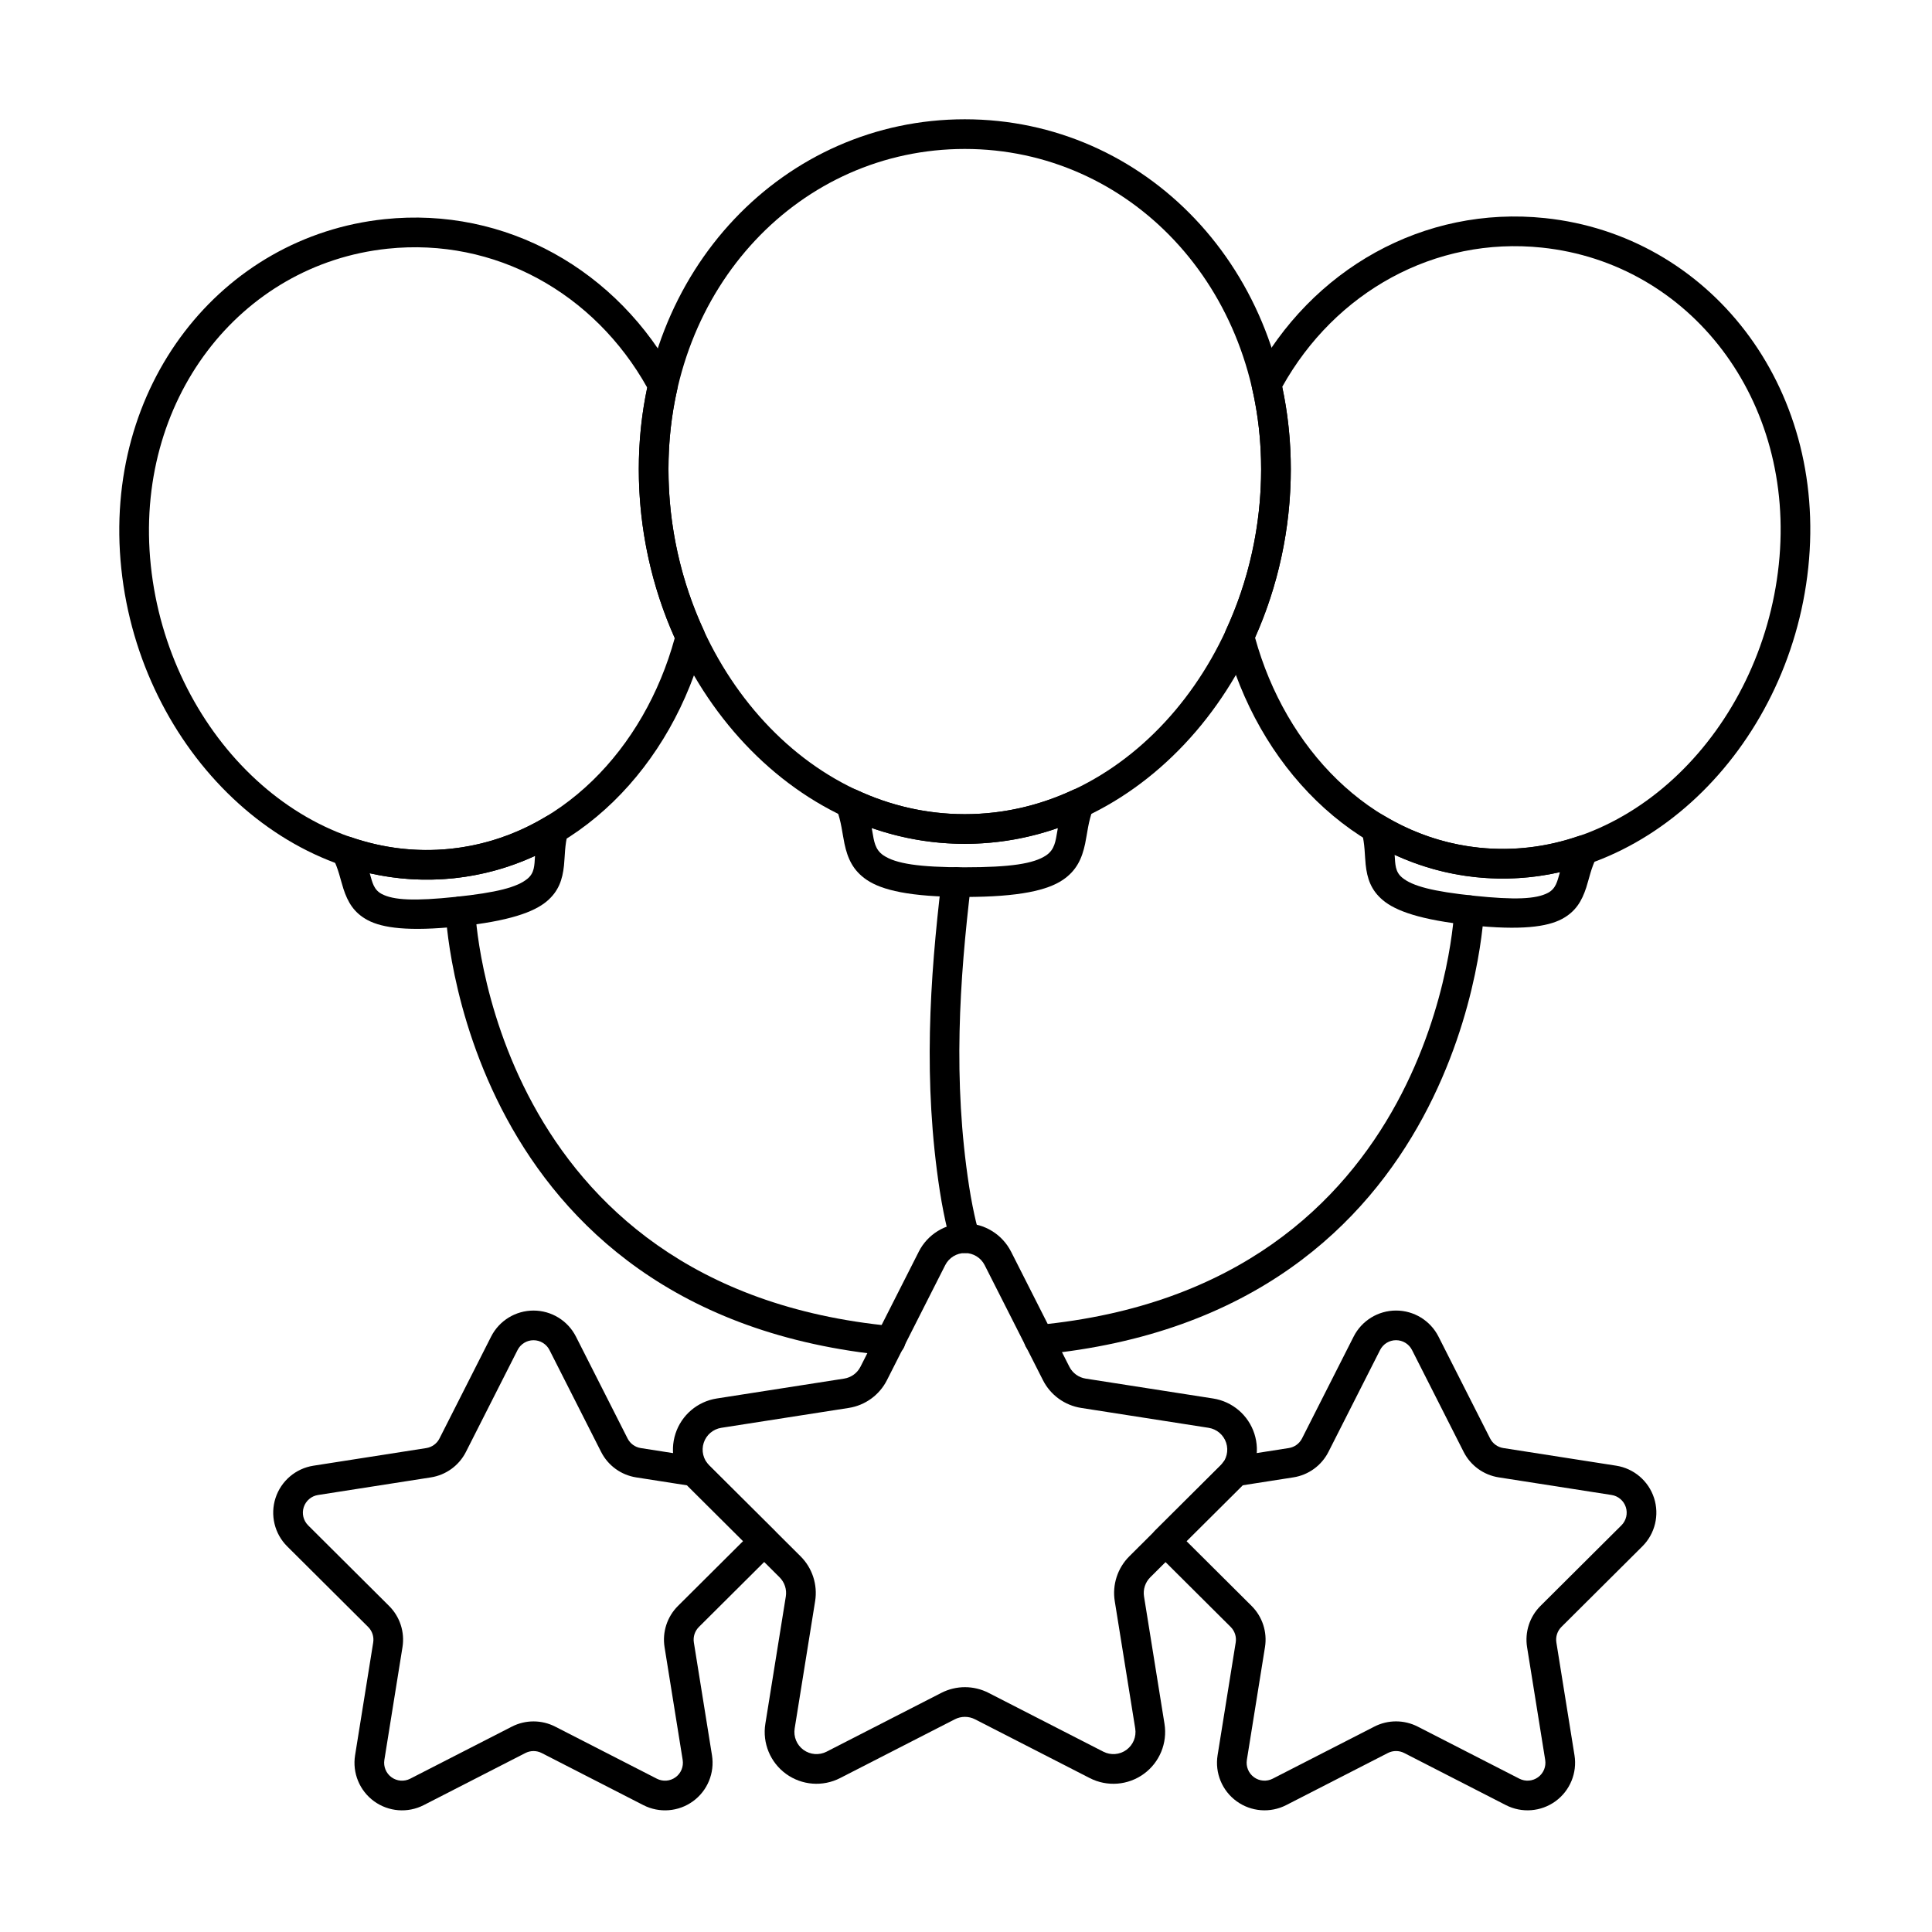
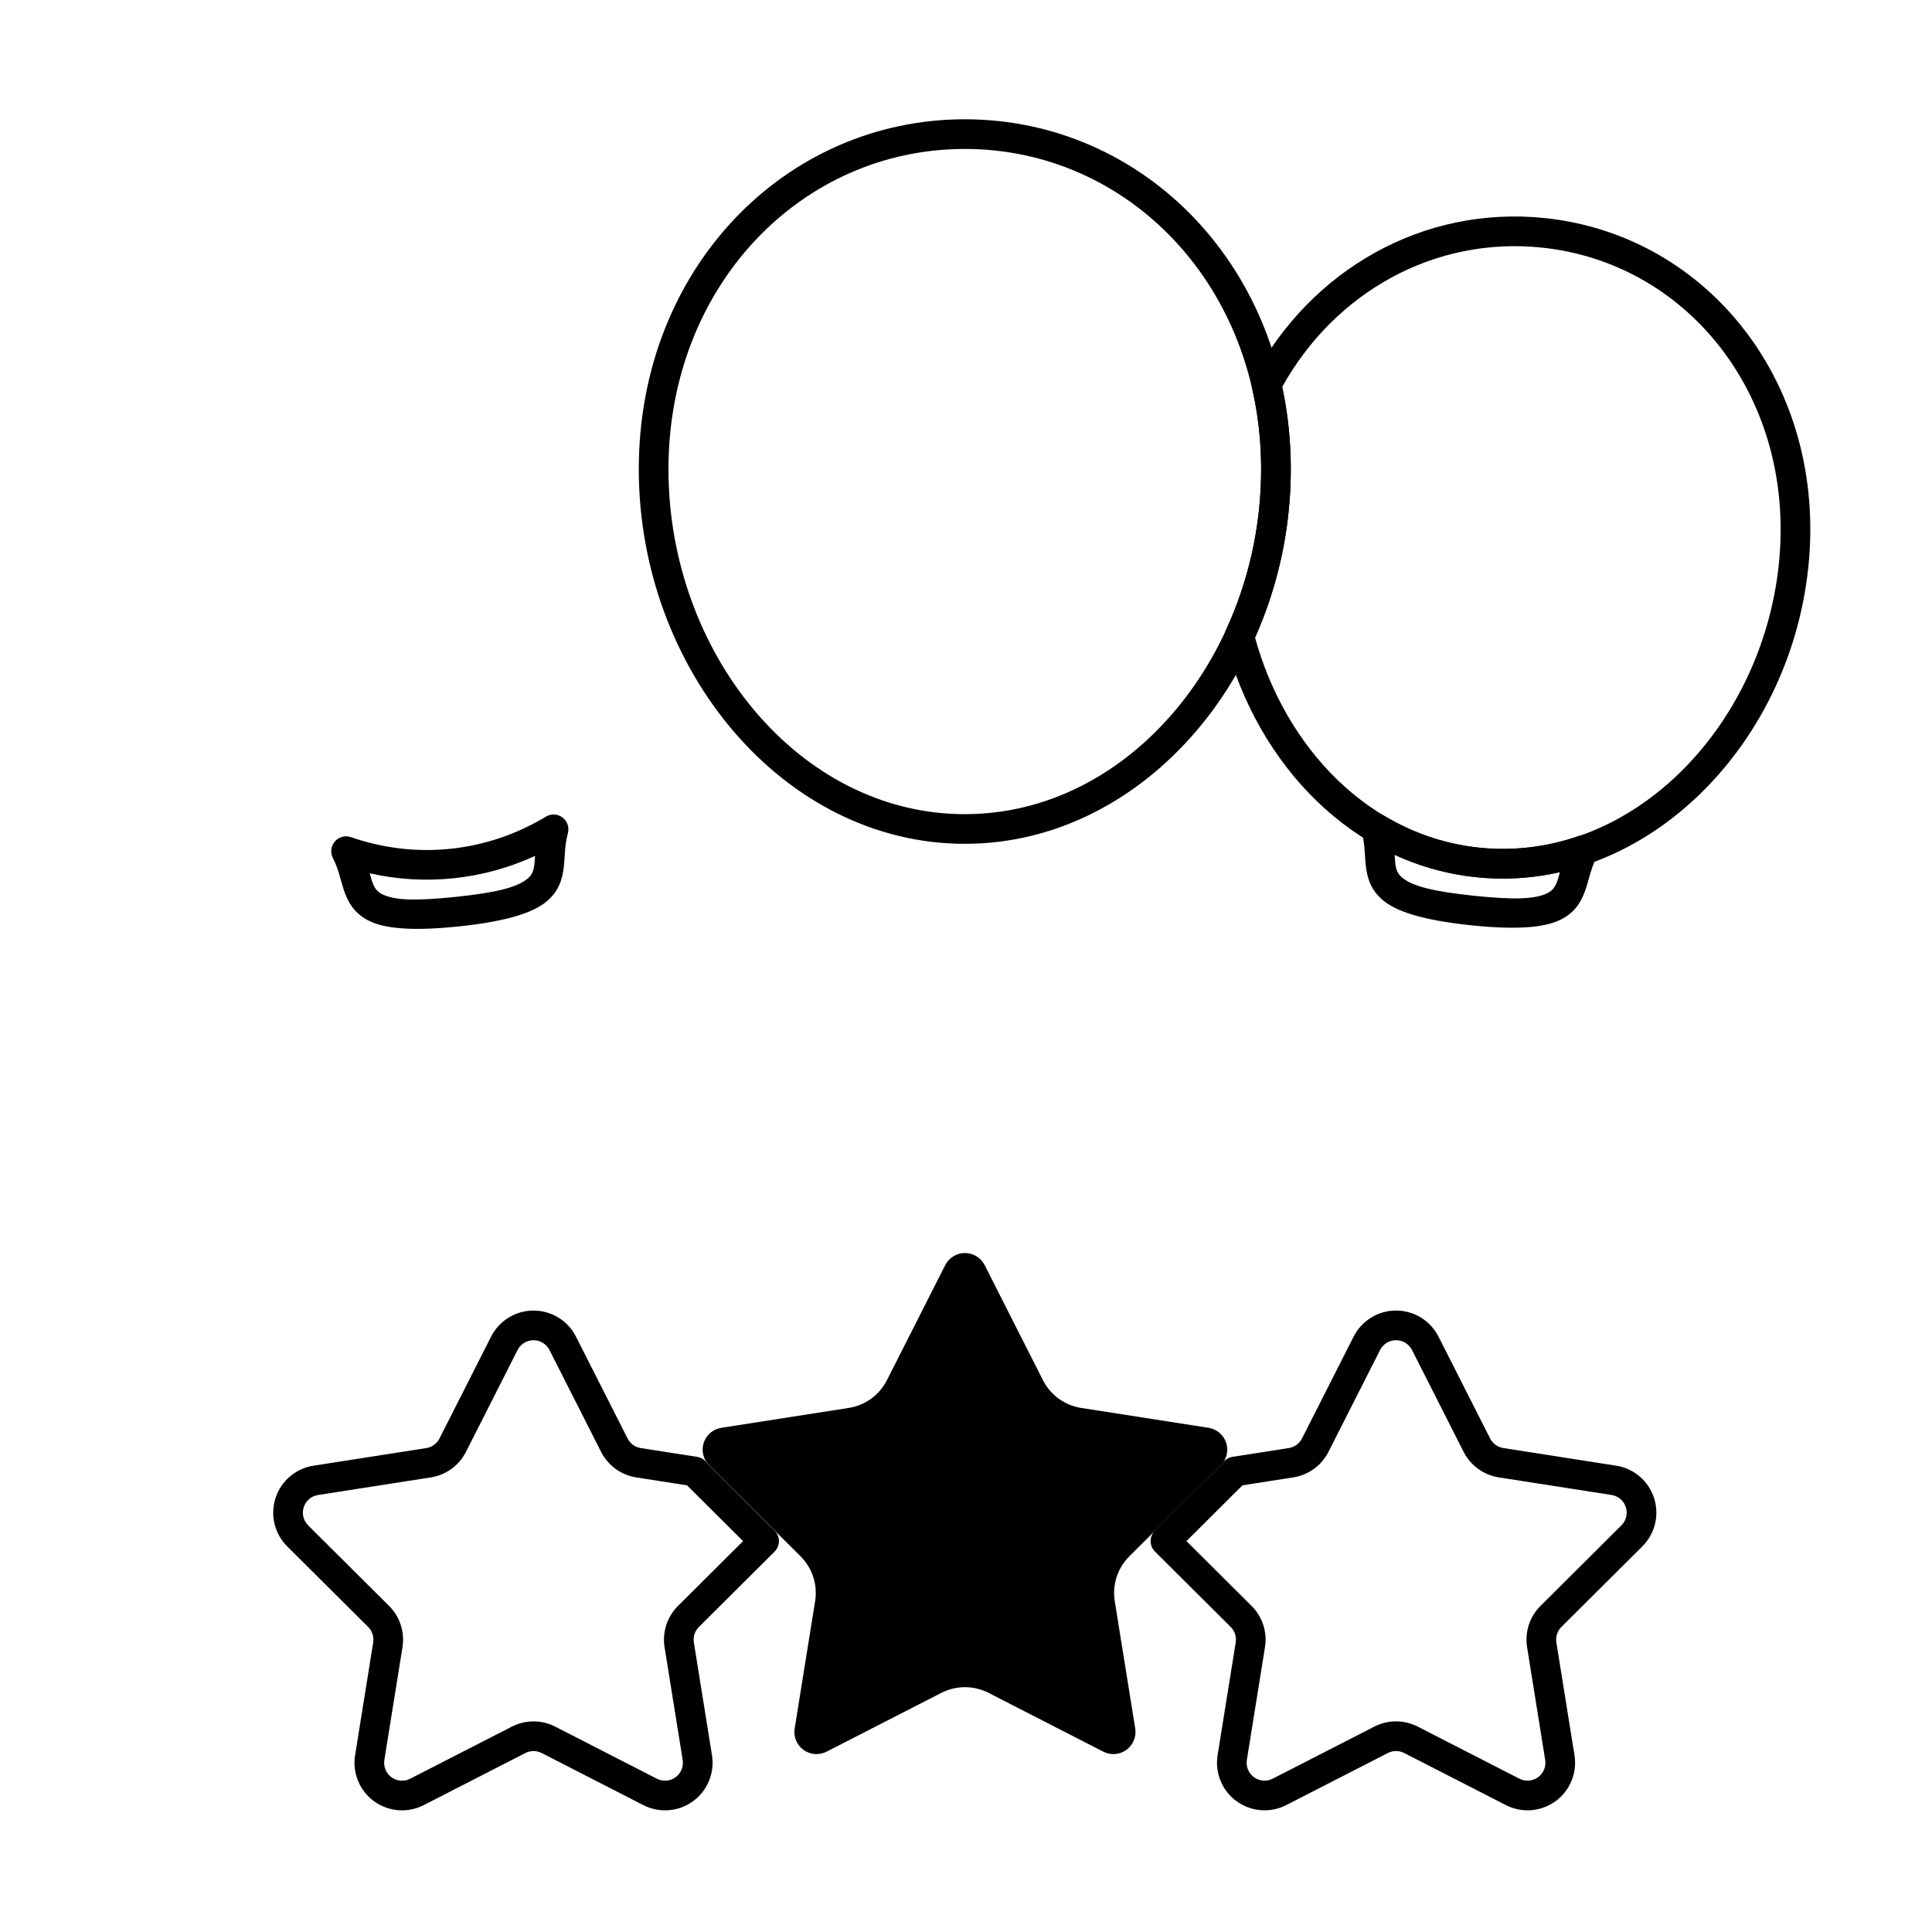
<svg xmlns="http://www.w3.org/2000/svg" fill="#000000" width="800px" height="800px" version="1.1" viewBox="144 144 512 512">
  <g fill-rule="evenodd">
-     <path d="m387.48 475.72c-5.449 10.75-12.047 23.773-15.449 30.484-0.852 1.68-2.457 2.848-4.32 3.141-7.43 1.16-21.859 3.41-33.766 5.269-5.109 0.797-9.336 4.398-10.934 9.316-1.598 4.918-0.297 10.312 3.367 13.965 8.539 8.5 18.891 18.805 24.219 24.109 1.336 1.332 1.949 3.223 1.652 5.082-1.191 7.426-3.508 21.844-5.422 33.738-0.82 5.106 1.297 10.238 5.481 13.277 4.184 3.039 9.719 3.469 14.32 1.113 10.723-5.496 23.719-12.152 30.414-15.582 1.676-0.859 3.664-0.859 5.344 0 6.691 3.43 19.691 10.086 30.414 15.582 4.602 2.359 10.137 1.93 14.32-1.113 4.184-3.039 6.301-8.172 5.481-13.277-1.91-11.898-4.227-26.316-5.422-33.738-0.297-1.859 0.316-3.75 1.652-5.082 5.332-5.305 15.68-15.609 24.219-24.109 3.664-3.648 4.965-9.047 3.367-13.965-1.598-4.918-5.824-8.52-10.934-9.316-11.906-1.859-26.332-4.109-33.766-5.269-1.859-0.289-3.469-1.457-4.32-3.141-3.398-6.707-10-19.734-15.445-30.484-2.34-4.613-7.07-7.519-12.238-7.519-5.172 0-9.902 2.906-12.238 7.519zm7.012 3.555c1-1.969 3.019-3.211 5.227-3.211 2.207 0 4.227 1.242 5.227 3.211 5.449 10.75 12.047 23.773 15.445 30.484 1.996 3.938 5.762 6.676 10.125 7.356 7.43 1.16 21.859 3.41 33.766 5.269 2.18 0.34 3.984 1.879 4.668 3.977 0.68 2.102 0.125 4.402-1.441 5.961-8.539 8.504-18.887 18.805-24.219 24.109-3.129 3.113-4.566 7.543-3.867 11.898 1.195 7.426 3.508 21.844 5.422 33.738 0.352 2.18-0.555 4.371-2.34 5.672-1.785 1.297-4.148 1.48-6.113 0.473-10.727-5.496-23.723-12.152-30.414-15.582-3.93-2.012-8.582-2.012-12.512 0-6.691 3.43-19.691 10.086-30.414 15.582-1.965 1.004-4.328 0.824-6.117-0.473-1.785-1.297-2.691-3.492-2.34-5.672 1.91-11.898 4.231-26.316 5.422-33.738 0.699-4.356-0.738-8.785-3.867-11.898-5.332-5.305-15.68-15.609-24.219-24.109-1.562-1.559-2.121-3.863-1.438-5.961 0.68-2.098 2.488-3.637 4.668-3.977 11.906-1.859 26.332-4.109 33.766-5.269 4.359-0.68 8.129-3.418 10.121-7.356 3.398-6.707 10-19.734 15.445-30.484z" />
+     <path d="m387.48 475.72zm7.012 3.555c1-1.969 3.019-3.211 5.227-3.211 2.207 0 4.227 1.242 5.227 3.211 5.449 10.75 12.047 23.773 15.445 30.484 1.996 3.938 5.762 6.676 10.125 7.356 7.43 1.16 21.859 3.41 33.766 5.269 2.18 0.34 3.984 1.879 4.668 3.977 0.68 2.102 0.125 4.402-1.441 5.961-8.539 8.504-18.887 18.805-24.219 24.109-3.129 3.113-4.566 7.543-3.867 11.898 1.195 7.426 3.508 21.844 5.422 33.738 0.352 2.18-0.555 4.371-2.34 5.672-1.785 1.297-4.148 1.48-6.113 0.473-10.727-5.496-23.723-12.152-30.414-15.582-3.93-2.012-8.582-2.012-12.512 0-6.691 3.43-19.691 10.086-30.414 15.582-1.965 1.004-4.328 0.824-6.117-0.473-1.785-1.297-2.691-3.492-2.34-5.672 1.91-11.898 4.231-26.316 5.422-33.738 0.699-4.356-0.738-8.785-3.867-11.898-5.332-5.305-15.68-15.609-24.219-24.109-1.562-1.559-2.121-3.863-1.438-5.961 0.68-2.098 2.488-3.637 4.668-3.977 11.906-1.859 26.332-4.109 33.766-5.269 4.359-0.68 8.129-3.418 10.121-7.356 3.398-6.707 10-19.734 15.445-30.484z" />
    <path d="m470.62 530.08c-1.027 0.16-1.949 0.723-2.562 1.559-0.176 0.238-0.375 0.469-0.59 0.684l-17.379 17.301c-0.742 0.738-1.156 1.738-1.156 2.785s0.414 2.051 1.156 2.785l20.051 19.961c1.078 1.074 1.578 2.606 1.336 4.113-1.059 6.574-3.109 19.348-4.801 29.887-0.754 4.688 1.191 9.406 5.035 12.195 3.84 2.789 8.926 3.184 13.152 1.02 9.5-4.867 21.012-10.766 26.941-13.805 1.355-0.695 2.965-0.695 4.324 0 5.93 3.039 17.438 8.934 26.941 13.805 4.227 2.164 9.312 1.77 13.152-1.02 3.84-2.789 5.789-7.508 5.035-12.195-1.691-10.539-3.746-23.309-4.801-29.887-0.242-1.504 0.258-3.035 1.336-4.113 4.723-4.699 13.887-13.824 21.453-21.355 3.363-3.348 4.562-8.309 3.094-12.824-1.465-4.516-5.348-7.824-10.039-8.555-10.547-1.648-23.328-3.641-29.906-4.672-1.504-0.234-2.809-1.18-3.496-2.539-3.012-5.941-8.855-17.48-13.684-27-2.148-4.234-6.492-6.902-11.242-6.902-4.746 0-9.094 2.668-11.242 6.902-4.824 9.52-10.672 21.059-13.684 27-0.688 1.359-1.992 2.305-3.496 2.539l-14.926 2.332zm2.66 7.543 13.477-2.106c4.004-0.625 7.465-3.137 9.297-6.754 3.012-5.941 8.855-17.48 13.684-27 0.809-1.594 2.441-2.598 4.227-2.598s3.422 1.004 4.231 2.598c4.824 9.52 10.672 21.059 13.684 27 1.832 3.617 5.293 6.129 9.297 6.754 6.582 1.027 19.363 3.023 29.906 4.668 1.766 0.277 3.227 1.52 3.777 3.219s0.102 3.562-1.164 4.824c-7.566 7.531-16.73 16.656-21.453 21.355-2.871 2.859-4.191 6.93-3.551 10.93 1.059 6.574 3.109 19.348 4.801 29.887 0.281 1.766-0.449 3.539-1.895 4.586-1.445 1.051-3.359 1.199-4.949 0.383-9.5-4.867-21.012-10.766-26.941-13.801-3.609-1.848-7.887-1.848-11.492 0-5.93 3.035-17.438 8.934-26.941 13.801-1.59 0.816-3.504 0.668-4.949-0.383s-2.176-2.824-1.895-4.586c1.691-10.539 3.742-23.309 4.801-29.887 0.645-4.004-0.676-8.07-3.551-10.93l-17.254-17.176 14.844-14.785z" />
    <path d="m349.27 555.2c0.738-0.738 1.156-1.742 1.156-2.785 0-1.047-0.418-2.047-1.156-2.785l-17.379-17.301c-0.215-0.215-0.41-0.445-0.59-0.684-0.613-0.836-1.535-1.398-2.562-1.559l-14.926-2.332c-1.508-0.234-2.809-1.18-3.496-2.539-3.012-5.941-8.859-17.48-13.684-27-2.148-4.234-6.492-6.902-11.242-6.902s-9.094 2.668-11.242 6.902c-4.824 9.52-10.672 21.059-13.684 27-0.688 1.359-1.992 2.305-3.496 2.539-6.582 1.027-19.363 3.023-29.906 4.672-4.691 0.73-8.574 4.039-10.043 8.555-1.465 4.516-0.273 9.477 3.094 12.824 7.566 7.531 16.73 16.656 21.453 21.355 1.078 1.074 1.578 2.606 1.336 4.113-1.059 6.574-3.109 19.348-4.801 29.887-0.754 4.688 1.191 9.406 5.035 12.195 3.84 2.789 8.926 3.184 13.152 1.02 9.5-4.867 21.012-10.766 26.941-13.805 1.355-0.695 2.965-0.695 4.324 0 5.93 3.039 17.438 8.934 26.941 13.805 4.227 2.164 9.309 1.77 13.152-1.02 3.844-2.789 5.789-7.508 5.035-12.195-1.691-10.539-3.746-23.309-4.801-29.887-0.242-1.504 0.254-3.035 1.336-4.113l20.051-19.961zm-8.348-2.785-17.254 17.176c-2.871 2.859-4.195 6.93-3.551 10.93 1.059 6.574 3.109 19.348 4.801 29.887 0.281 1.766-0.449 3.539-1.895 4.586-1.445 1.051-3.356 1.199-4.945 0.383-9.5-4.867-21.012-10.766-26.941-13.801-3.609-1.848-7.883-1.848-11.492 0-5.93 3.035-17.441 8.934-26.941 13.801-1.59 0.816-3.504 0.668-4.949-0.383-1.445-1.051-2.176-2.824-1.895-4.586 1.691-10.539 3.742-23.309 4.801-29.887 0.645-4.004-0.676-8.07-3.551-10.93-4.723-4.699-13.887-13.824-21.449-21.355-1.266-1.262-1.719-3.125-1.164-4.824s2.012-2.945 3.777-3.219c10.547-1.645 23.324-3.641 29.906-4.668 4.008-0.625 7.465-3.137 9.297-6.754 3.008-5.941 8.855-17.48 13.684-27 0.805-1.594 2.441-2.598 4.227-2.598s3.422 1.004 4.231 2.598c4.824 9.52 10.672 21.059 13.684 27 1.832 3.617 5.293 6.129 9.297 6.754l13.477 2.106 14.844 14.785z" />
-     <path d="m371 353.33c-1.453-0.68-3.172-0.406-4.344 0.684-1.172 1.09-1.562 2.785-0.992 4.285 1.316 3.441 1.555 6.59 2.133 9.305 0.832 3.902 2.246 7.109 5.926 9.59 3.969 2.676 11.336 4.508 25.957 4.508s21.992-1.828 25.961-4.508c3.676-2.481 5.094-5.684 5.926-9.59 0.578-2.715 0.812-5.863 2.133-9.305 0.574-1.496 0.18-3.191-0.992-4.285-1.172-1.094-2.894-1.363-4.344-0.684-8.852 4.133-18.52 6.434-28.684 6.434-10.164 0-19.832-2.301-28.68-6.434zm4.019 10.113c7.797 2.715 16.07 4.184 24.66 4.184s16.863-1.469 24.664-4.184c-0.051 0.293-0.102 0.582-0.152 0.871-0.453 2.562-0.672 4.828-2.949 6.363-3.281 2.215-9.465 3.164-21.562 3.164-12.094 0-18.277-0.945-21.562-3.164-2.273-1.535-2.496-3.801-2.949-6.363z" />
    <path d="m510.7 360.12c-1.375-0.828-3.109-0.734-4.391 0.227-1.281 0.961-1.848 2.609-1.434 4.156 0.863 3.223 0.773 6.082 1.035 8.578 0.391 3.711 1.402 6.82 4.578 9.484 3.371 2.828 9.918 5.231 23.277 6.637 13.359 1.402 20.266 0.414 24.148-1.652 3.66-1.945 5.293-4.777 6.453-8.324 0.777-2.387 1.281-5.203 2.797-8.176 0.727-1.43 0.512-3.156-0.539-4.363-1.055-1.211-2.734-1.66-4.246-1.137-8.363 2.887-17.293 4.043-26.449 3.082-9.156-0.961-17.648-3.953-25.23-8.516zm2.891 10.41c6.691 3.078 13.902 5.121 21.52 5.922s15.094 0.305 22.281-1.316c-0.02 0.07-0.039 0.137-0.055 0.203-0.629 2.184-0.992 4.148-3.106 5.273-3.152 1.676-8.793 1.91-19.637 0.773-10.848-1.141-16.312-2.543-19.047-4.84-1.832-1.539-1.781-3.539-1.941-5.801l-0.012-0.211z" />
    <path d="m294.5 364.8c0.414-1.551-0.156-3.191-1.434-4.156-1.281-0.965-3.019-1.055-4.391-0.227-7.582 4.562-16.074 7.551-25.23 8.516-9.156 0.961-18.086-0.195-26.449-3.082-1.516-0.523-3.195-0.074-4.246 1.137-1.055 1.207-1.266 2.934-0.539 4.363 1.512 2.973 2.019 5.789 2.797 8.18 1.156 3.547 2.789 6.379 6.449 8.324 3.883 2.066 10.789 3.055 24.148 1.652 13.363-1.402 19.91-3.809 23.277-6.637 3.176-2.664 4.184-5.773 4.578-9.484 0.266-2.496 0.172-5.356 1.035-8.578zm-8.715 6.031c-0.004 0.066-0.008 0.137-0.012 0.207-0.16 2.266-0.109 4.262-1.945 5.801-2.734 2.297-8.199 3.699-19.043 4.84-10.848 1.141-16.48 0.902-19.637-0.773-2.113-1.125-2.481-3.09-3.106-5.273-0.02-0.066-0.039-0.133-0.059-0.203 7.184 1.621 14.664 2.117 22.281 1.316 7.617-0.801 14.828-2.84 21.52-5.918z" />
-     <path d="m393.52 377.29c-3.152 26.391-4.914 53.426-0.465 82.312 1.266 8.199 2.894 13.656 2.894 13.656 0.617 2.078 2.809 3.266 4.891 2.648 2.078-0.617 3.266-2.809 2.644-4.891 0 0-1.492-5.039-2.66-12.613-4.336-28.141-2.57-54.473 0.5-80.184 0.258-2.152-1.281-4.113-3.438-4.371-2.152-0.258-4.113 1.281-4.371 3.438z" />
-     <path d="m529.41 385.06s-3.91 99.988-110.45 110.08c-2.16 0.203-3.746 2.125-3.543 4.285 0.203 2.16 2.125 3.746 4.285 3.543 113.61-10.762 117.56-117.61 117.56-117.61 0.082-2.168-1.609-3.996-3.777-4.078-2.168-0.082-3.996 1.613-4.078 3.781z" />
-     <path d="m262.1 385.65s3.953 106.85 117.56 117.61c2.16 0.207 4.078-1.383 4.285-3.543 0.203-2.16-1.383-4.078-3.543-4.285-106.54-10.094-110.45-110.08-110.45-110.08-0.082-2.168-1.91-3.859-4.078-3.781-2.168 0.082-3.863 1.91-3.781 4.078z" />
    <path d="m399.68 175.61c-47.602 0-86.395 39.57-86.395 92.719 0 53.055 38.332 99.293 86.395 99.293s86.395-46.242 86.395-99.293c0-53.148-38.797-92.719-86.395-92.719zm0 7.863c43.426 0 78.535 36.367 78.535 84.855 0 48.582-34.52 91.434-78.535 91.434-44.012 0-78.531-42.852-78.531-91.434 0-48.488 35.105-84.855 78.531-84.855z" />
    <path d="m476.17 244.09c-0.445 0.836-0.574 1.809-0.363 2.734 1.574 6.82 2.406 14.02 2.406 21.508 0 15.168-3.371 29.754-9.344 42.664-0.383 0.828-0.465 1.758-0.238 2.641 8.629 33.195 33.859 59.398 66.469 62.824 43.723 4.594 83.043-33.781 88.113-82.047 5.082-48.359-26.445-88.062-69.758-92.613-32.164-3.383-61.961 13.543-77.293 42.289zm7.629 2.434c13.996-25.109 40.363-39.895 68.844-36.902 39.16 4.117 67.355 40.25 62.758 83.973-4.606 43.816-39.777 79.223-79.473 75.047-28.98-3.047-51.227-26.324-59.324-55.645 6.062-13.586 9.473-28.832 9.473-44.664 0-7.57-0.789-14.863-2.281-21.812h0.004z" />
-     <path d="m330.78 313.73c0.227-0.883 0.141-1.812-0.242-2.637-6.004-12.938-9.387-27.559-9.387-42.766 0-7.418 0.82-14.555 2.363-21.312 0.211-0.926 0.082-1.895-0.367-2.731-15.34-28.684-45.113-45.574-77.242-42.199-43.312 4.551-74.84 44.258-69.758 92.613 5.074 48.266 44.391 86.641 88.113 82.047 32.676-3.434 57.945-29.73 66.52-63.02zm-7.969-0.621c-8.055 29.402-30.328 52.77-59.371 55.82-39.695 4.172-74.867-31.23-79.473-75.047-4.594-43.723 23.602-79.855 62.758-83.973 28.449-2.992 54.793 11.762 68.797 36.816-1.457 6.883-2.231 14.109-2.231 21.602 0 15.875 3.43 31.164 9.527 44.777h-0.008z" />
  </g>
</svg>